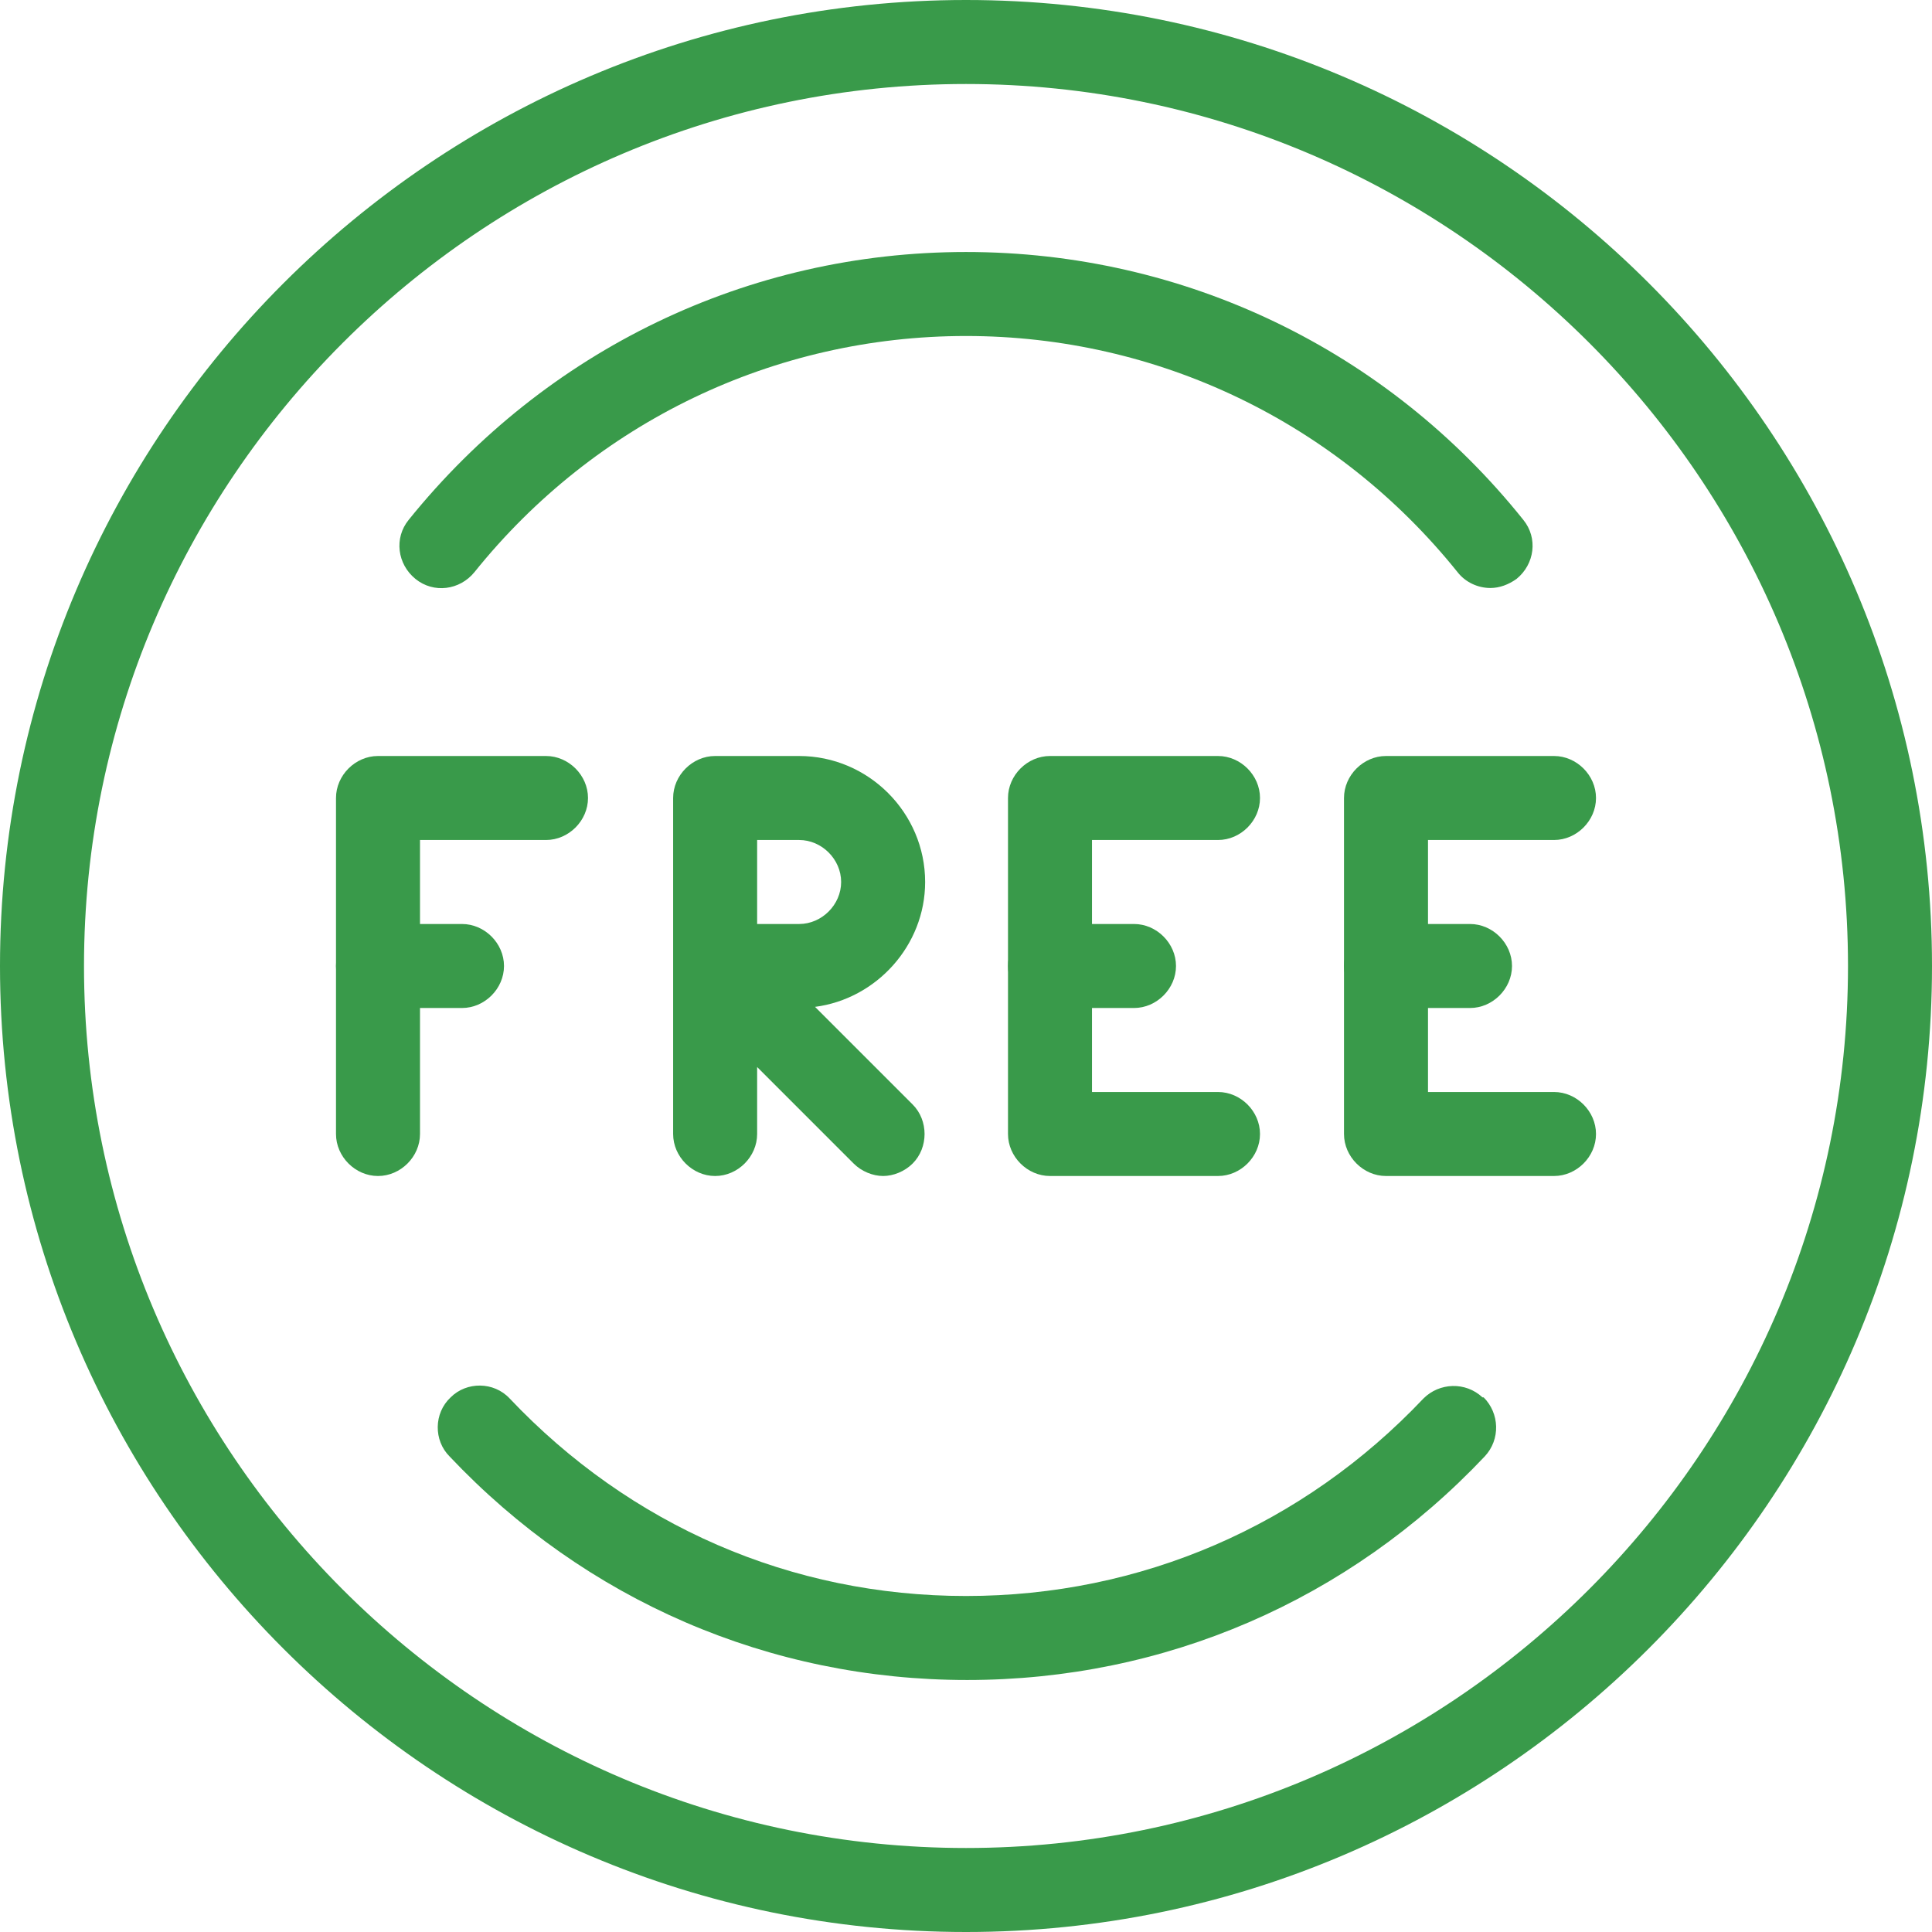
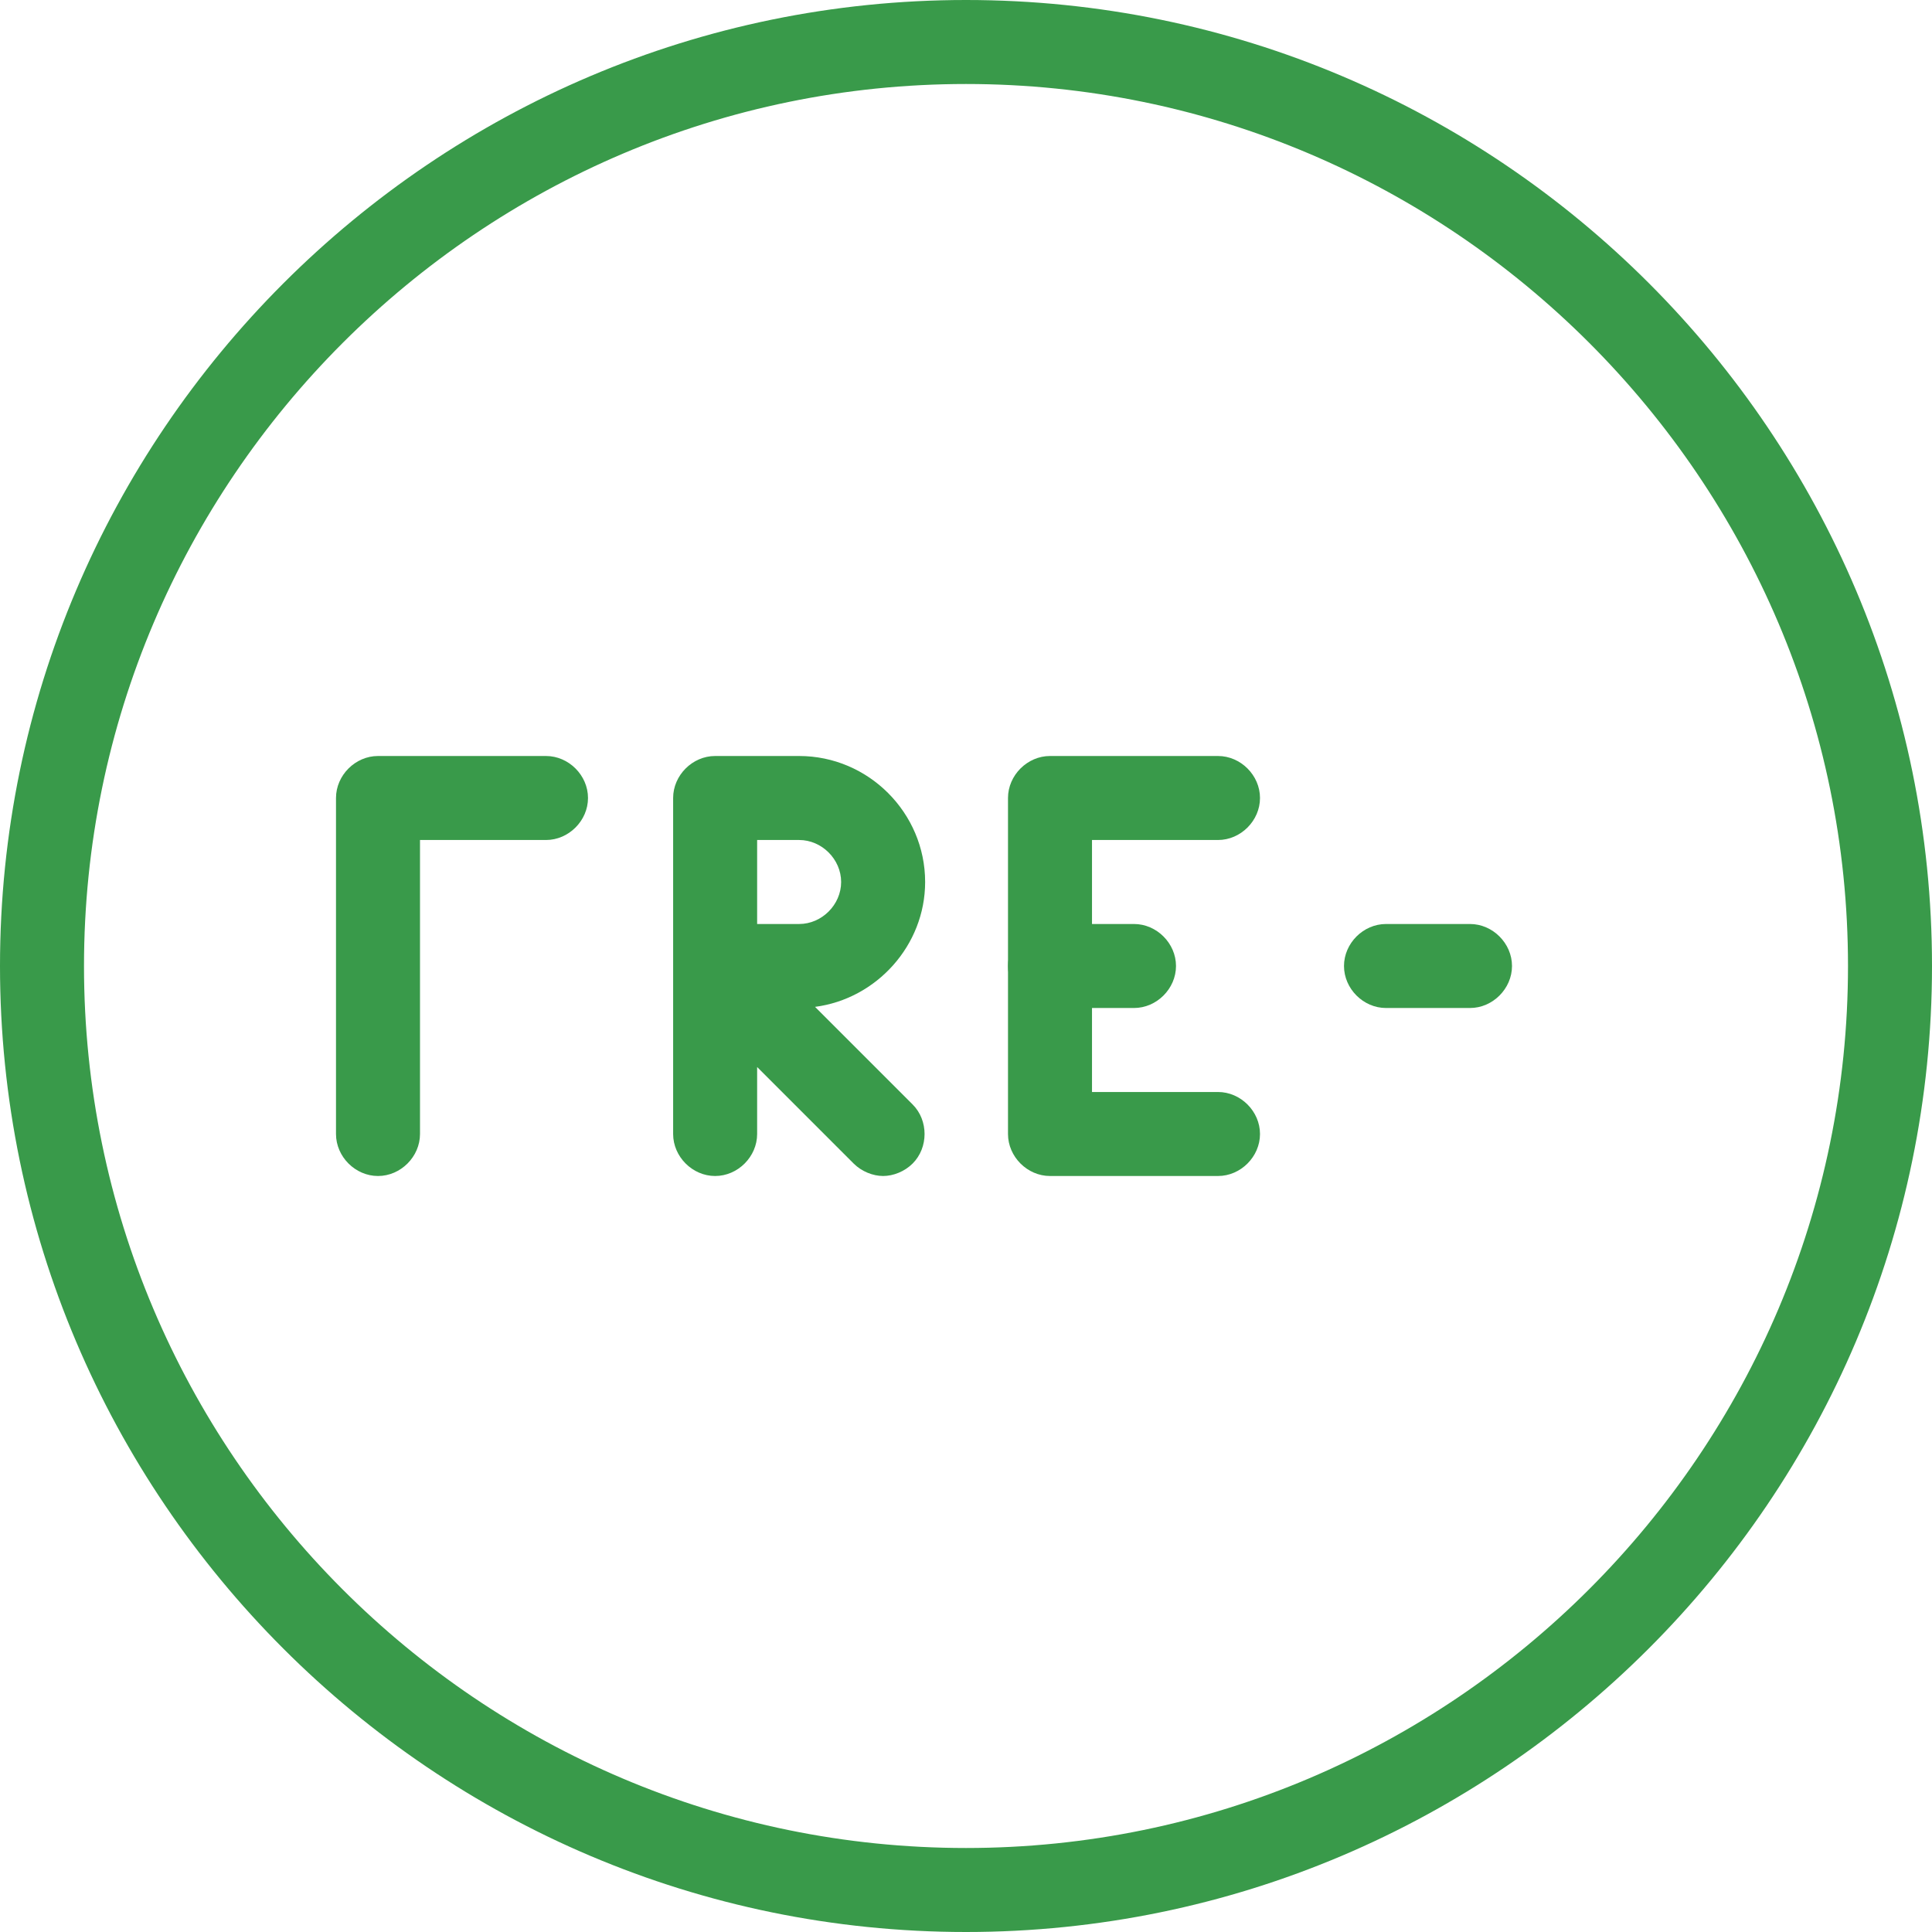
<svg xmlns="http://www.w3.org/2000/svg" id="Ebene_2" viewBox="0 0 17.02 17.02">
  <defs>
    <style>.cls-1{fill:#399a4a;}</style>
  </defs>
  <g id="Ebene_1-2">
    <path class="cls-1" d="m4.81,6.66h-1.48c-.2,0-.37.17-.37.37v2.96c0,.2.17.37.37.37s.37-.17.37-.37v-2.59h1.11c.2,0,.37-.17.37-.37s-.17-.37-.37-.37Z" />
-     <path class="cls-1" d="m4.07,8.14h-.74c-.2,0-.37.17-.37.37s.17.37.37.37h.74c.2,0,.37-.17.37-.37s-.17-.37-.37-.37Z" />
    <path class="cls-1" d="m8.51,0C3.82,0,0,3.82,0,8.51s3.82,8.51,8.51,8.51,8.51-3.82,8.51-8.51S13.21,0,8.51,0Zm0,16.28c-4.29,0-7.77-3.49-7.77-7.77S4.23.74,8.51.74s7.77,3.49,7.77,7.77-3.49,7.77-7.77,7.77Z" />
-     <path class="cls-1" d="m13.42,4.58c-1.2-1.5-2.99-2.36-4.91-2.36s-3.7.86-4.91,2.36c-.13.16-.1.39.06.52.16.13.39.1.52-.06,1.06-1.32,2.64-2.08,4.33-2.08s3.27.76,4.33,2.08c.07.09.18.14.29.14.08,0,.16-.03.23-.08.16-.13.19-.36.06-.52Z" />
-     <path class="cls-1" d="m13.06,12.31c-.15-.14-.38-.13-.52.01-1.06,1.12-2.49,1.74-4.03,1.74s-2.96-.62-4.02-1.74c-.14-.15-.38-.15-.52-.01-.15.14-.15.38-.01.52,1.2,1.27,2.82,1.97,4.56,1.97s3.36-.7,4.56-1.97c.14-.15.13-.38-.01-.52Z" />
    <path class="cls-1" d="m7.18,8.87c.54-.07.97-.54.97-1.1,0-.61-.5-1.11-1.11-1.11h-.74c-.2,0-.37.17-.37.37v1.48h0v1.48c0,.2.17.37.37.37s.37-.17.37-.37v-.59l.85.85c.07.07.17.11.26.11s.19-.04.26-.11c.14-.14.14-.38,0-.52l-.86-.86Zm-.51-.73v-.74h.37c.2,0,.37.17.37.37s-.17.37-.37.37h-.37Z" />
    <path class="cls-1" d="m10.73,9.62h-1.11v-2.22h1.11c.2,0,.37-.17.37-.37s-.17-.37-.37-.37h-1.48c-.2,0-.37.17-.37.37v2.96c0,.2.17.37.37.37h1.48c.2,0,.37-.17.37-.37s-.17-.37-.37-.37Z" />
    <path class="cls-1" d="m9.99,8.14h-.74c-.2,0-.37.17-.37.37s.17.37.37.37h.74c.2,0,.37-.17.37-.37s-.17-.37-.37-.37Z" />
-     <path class="cls-1" d="m13.69,9.62h-1.11v-2.22h1.11c.2,0,.37-.17.37-.37s-.17-.37-.37-.37h-1.48c-.2,0-.37.17-.37.37v2.96c0,.2.17.37.37.37h1.48c.2,0,.37-.17.37-.37s-.17-.37-.37-.37Z" />
    <path class="cls-1" d="m12.95,8.14h-.74c-.2,0-.37.17-.37.37s.17.37.37.37h.74c.2,0,.37-.17.37-.37s-.17-.37-.37-.37Z" />
  </g>
</svg>